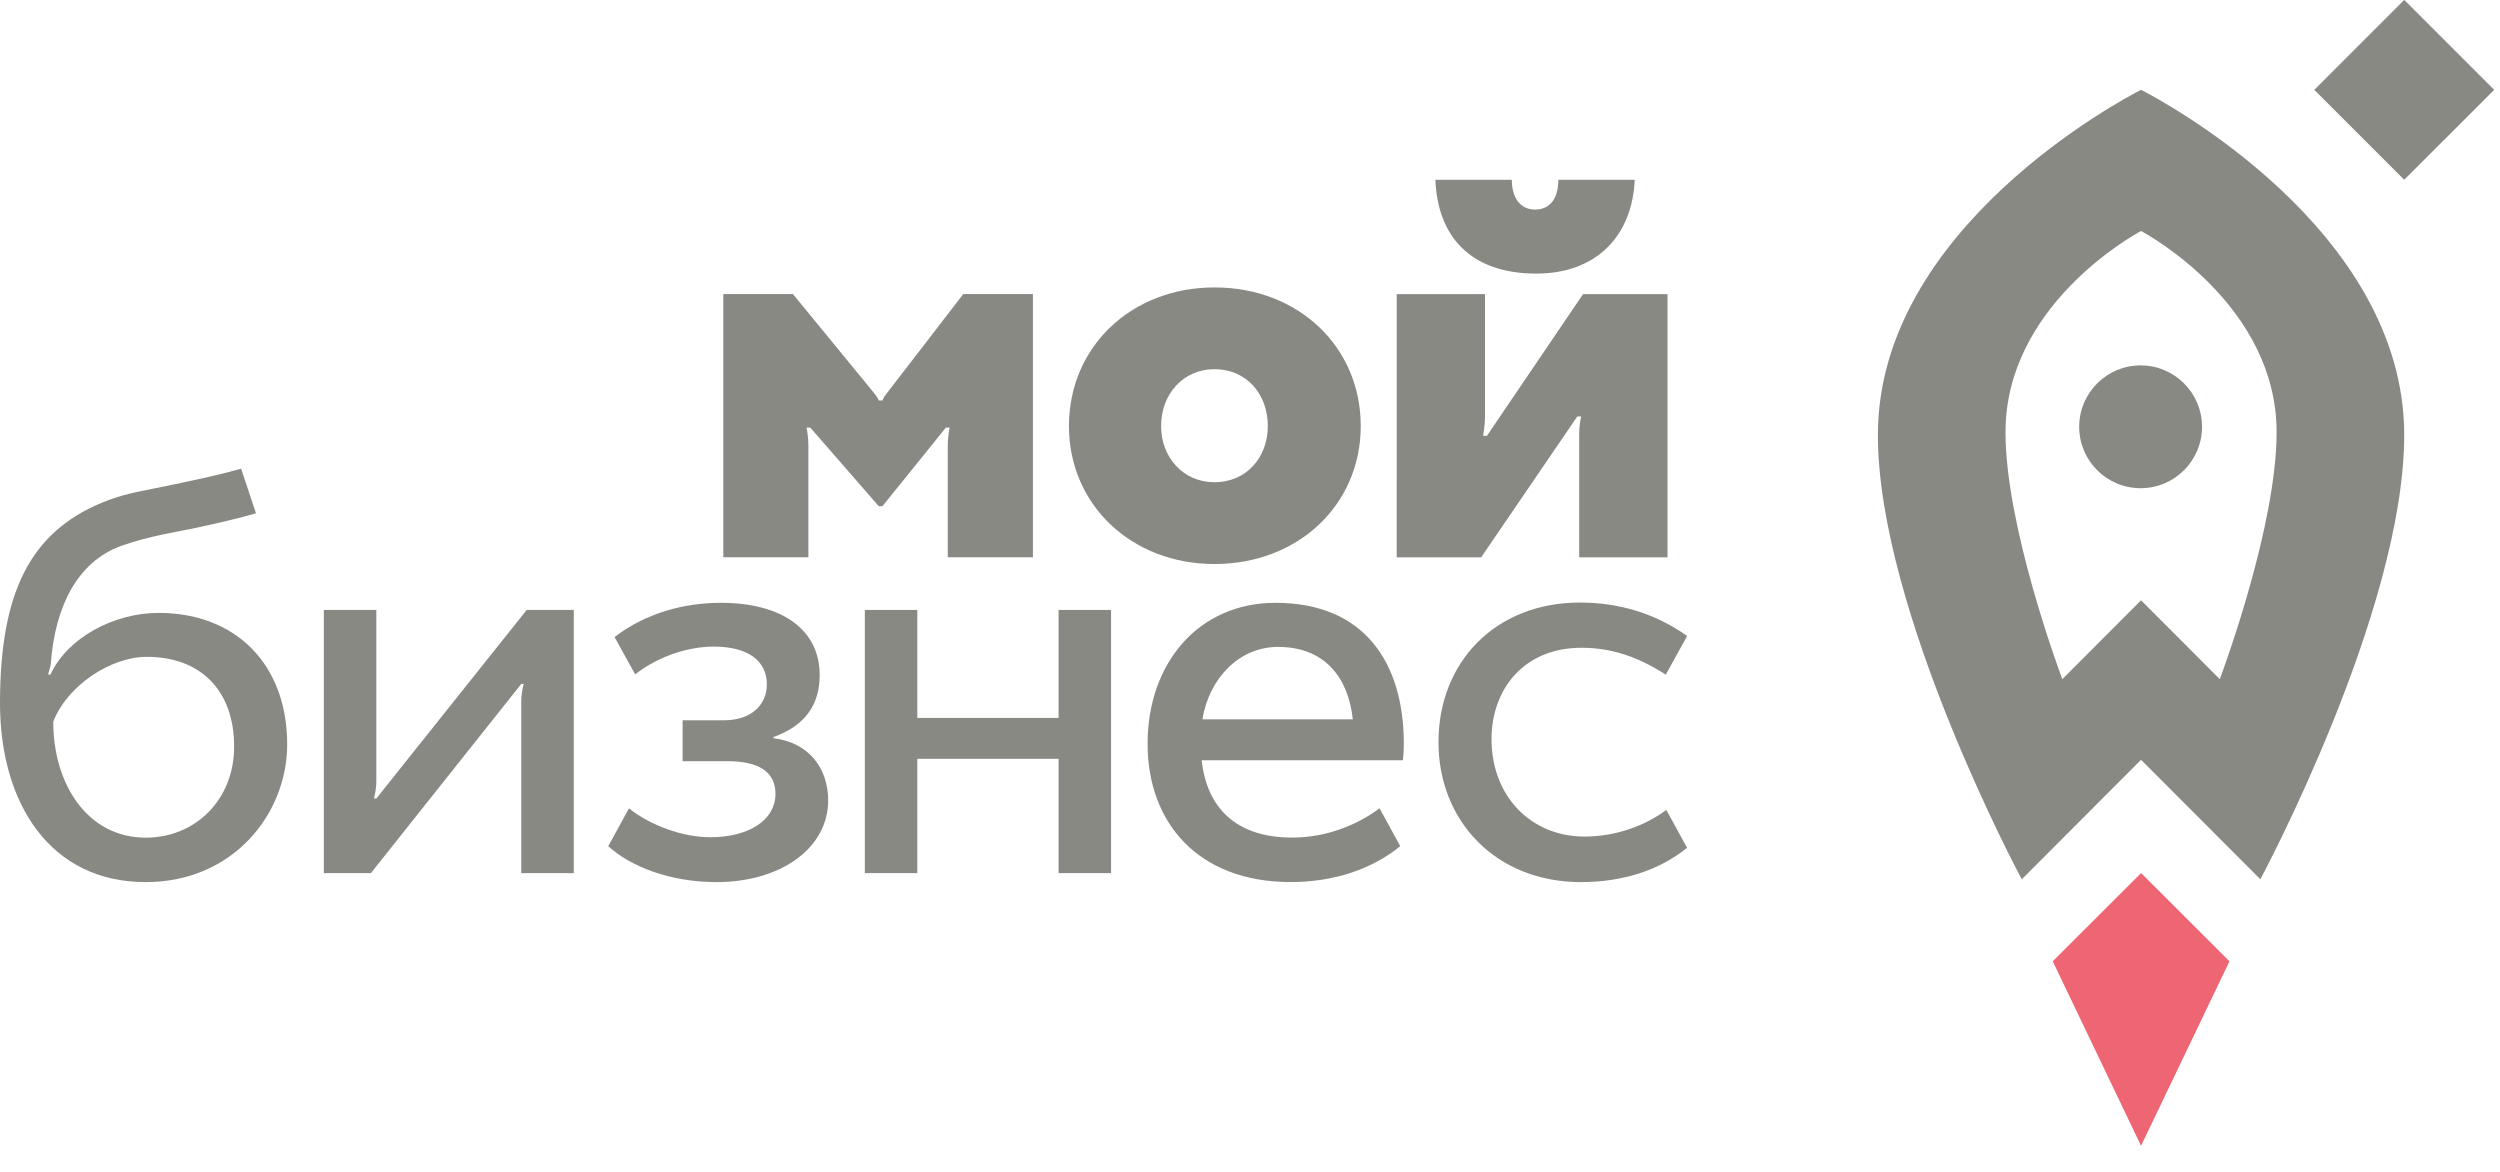
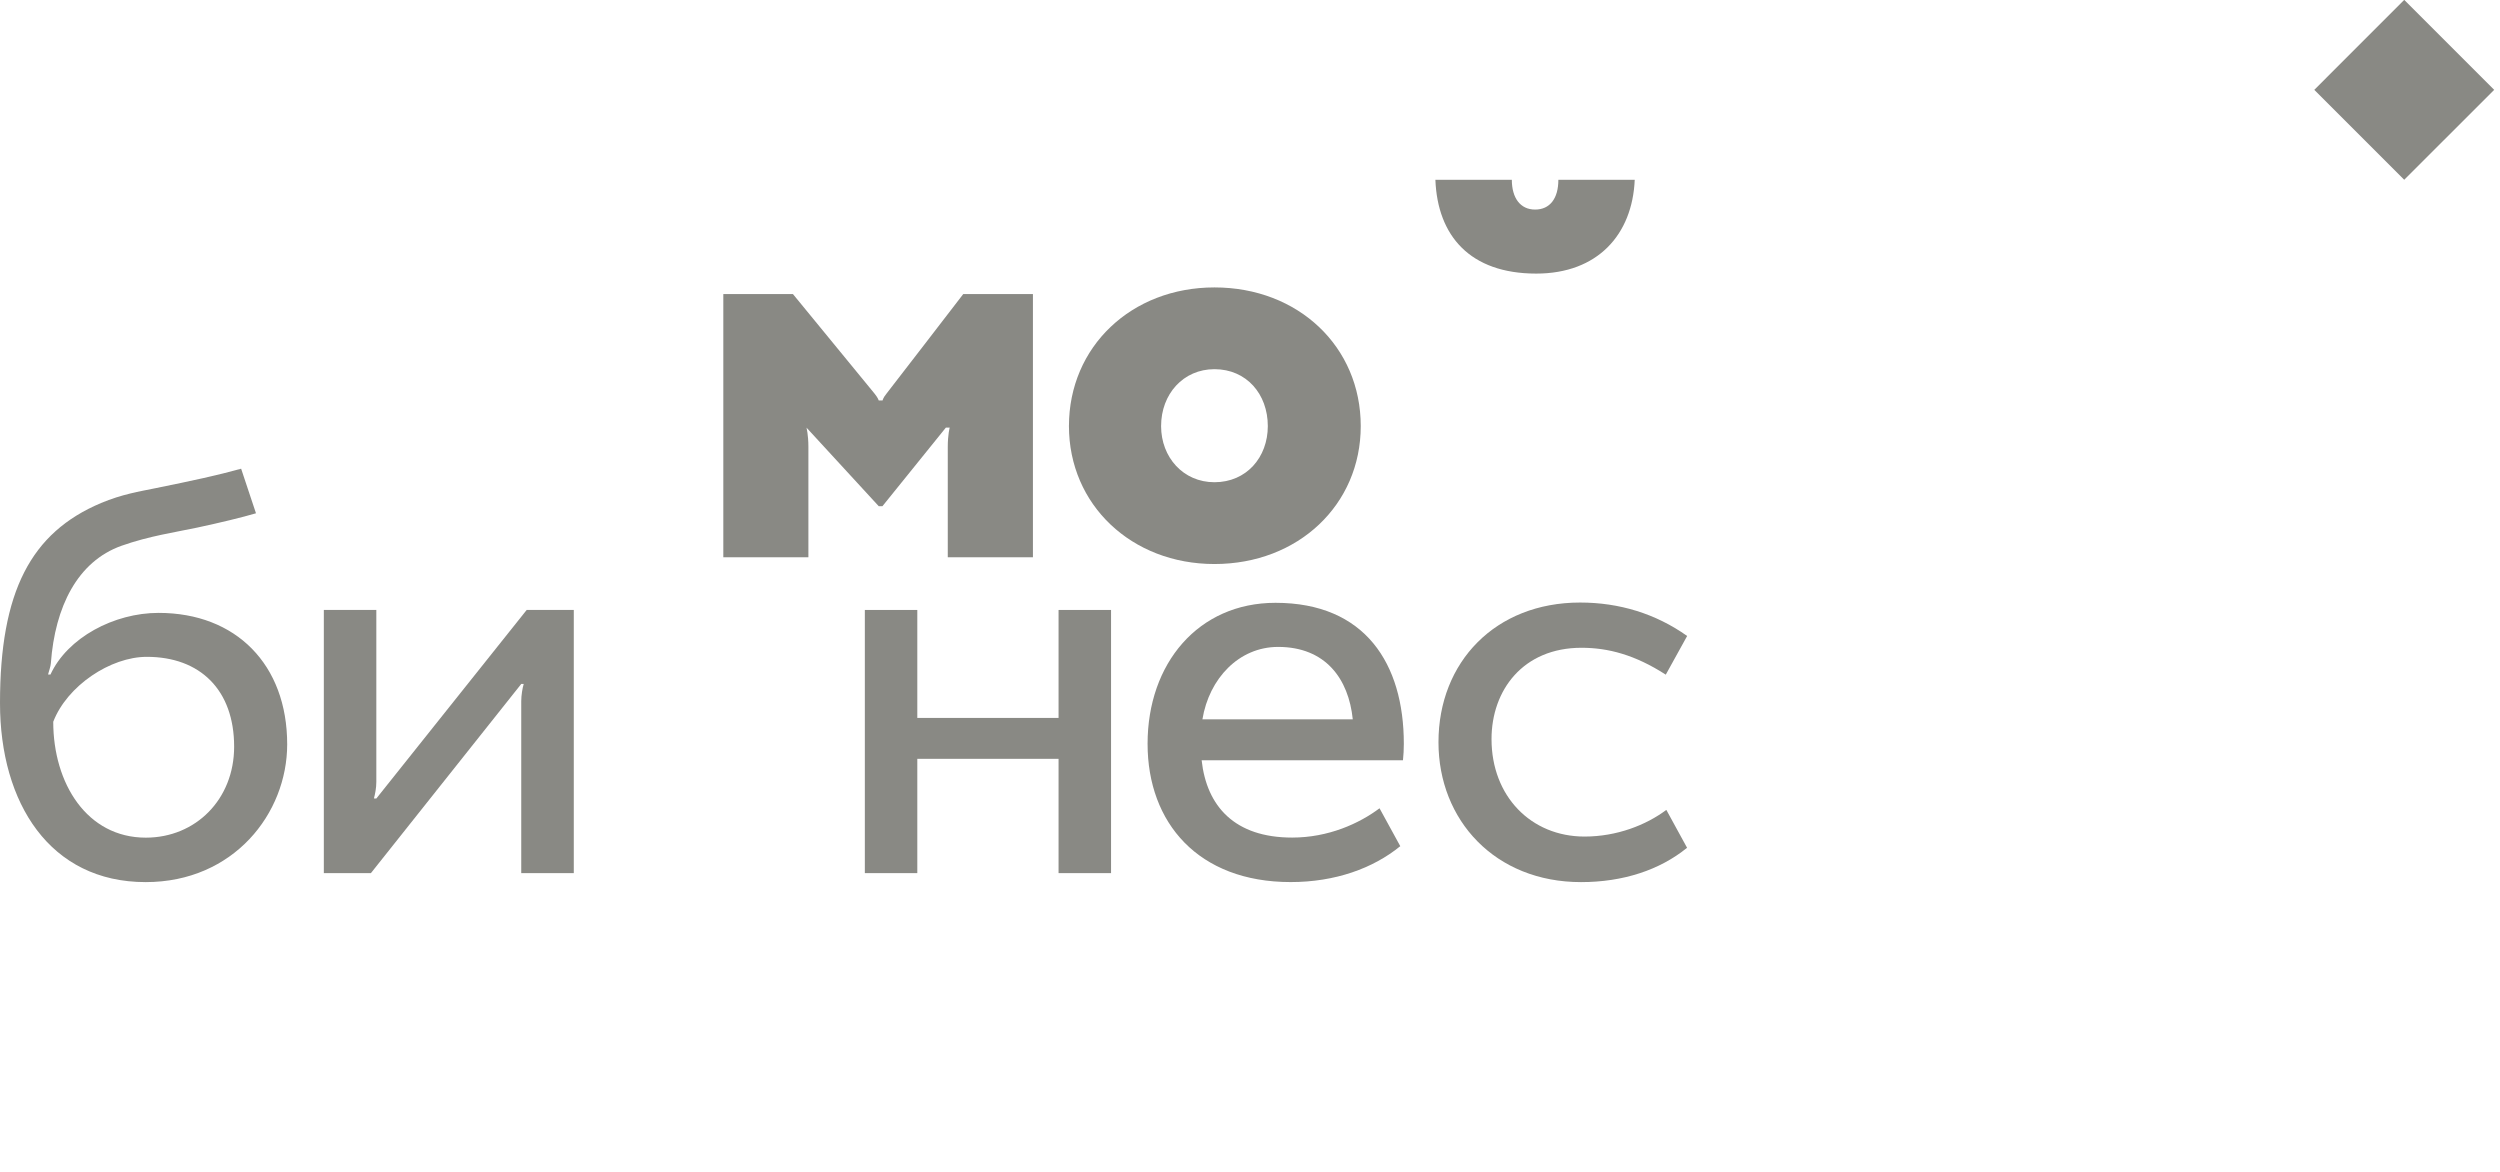
<svg xmlns="http://www.w3.org/2000/svg" width="64" height="30" viewBox="0 0 64 30" fill="none">
  <g opacity="0.6">
-     <path fill-rule="evenodd" clip-rule="evenodd" d="M57.074 24.609L54.812 22.35L52.55 24.609L54.811 29.332L57.074 24.609V24.609Z" fill="#E30016" />
-     <path fill-rule="evenodd" clip-rule="evenodd" d="M54.8 9.354C53.931 9.354 53.227 10.058 53.227 10.926C53.227 11.794 53.931 12.498 54.8 12.498C55.668 12.498 56.372 11.794 56.372 10.926C56.372 10.058 55.668 9.354 54.8 9.354Z" fill="#3A3A32" />
-     <path fill-rule="evenodd" clip-rule="evenodd" d="M54.811 2.299C54.332 2.544 48.074 5.851 48.074 11.135C48.074 15.655 51.757 22.51 51.757 22.51L54.811 19.451L57.865 22.51C57.865 22.51 61.548 15.655 61.548 11.135C61.548 5.851 55.29 2.544 54.811 2.299V2.299ZM56.827 17.387L54.811 15.367L52.795 17.387C52.692 17.107 51.341 13.451 51.341 11.065C51.341 7.848 54.568 6.045 54.811 5.913C55.054 6.045 58.281 7.848 58.281 11.065C58.281 13.451 56.93 17.107 56.827 17.387Z" fill="#3A3A32" />
    <path fill-rule="evenodd" clip-rule="evenodd" d="M61.548 4.602L59.246 2.3L61.545 0H61.551L63.851 2.3L61.548 4.602Z" fill="#3A3A32" />
    <path fill-rule="evenodd" clip-rule="evenodd" d="M39.894 4.603C39.894 5.085 39.675 5.365 39.298 5.365C38.92 5.365 38.703 5.068 38.703 4.603H36.746C36.801 6.036 37.63 7.004 39.328 7.004C40.895 7.004 41.789 6.01 41.849 4.603H39.894V4.603Z" fill="#3A3A32" />
-     <path fill-rule="evenodd" clip-rule="evenodd" d="M35.755 14.267L35.756 7.53H38.016C38.016 7.53 38.016 10.437 38.016 10.667C38.016 10.896 37.967 11.157 37.967 11.157H38.065L40.526 7.53H42.688V14.267H40.427V11.101C40.427 10.875 40.477 10.661 40.477 10.661H40.379L37.918 14.267H35.755Z" fill="#3A3A32" />
    <path fill-rule="evenodd" clip-rule="evenodd" d="M31.09 7.358C33.235 7.358 34.835 8.874 34.835 10.908C34.835 12.921 33.235 14.439 31.09 14.439C28.966 14.439 27.365 12.921 27.365 10.908C27.365 8.874 28.966 7.358 31.09 7.358ZM31.09 12.345C31.91 12.345 32.456 11.707 32.456 10.908C32.456 10.088 31.91 9.451 31.09 9.451C30.291 9.451 29.724 10.088 29.724 10.908C29.724 11.707 30.291 12.345 31.09 12.345Z" fill="#3A3A32" />
-     <path fill-rule="evenodd" clip-rule="evenodd" d="M24.659 7.528C24.659 7.528 22.771 9.983 22.695 10.076C22.602 10.19 22.594 10.252 22.594 10.252H22.496C22.496 10.252 22.477 10.185 22.388 10.076C22.256 9.911 20.299 7.528 20.299 7.528H18.517V14.266H20.695V11.437C20.695 11.132 20.646 10.947 20.646 10.947H20.744L22.496 12.959H22.59L24.214 10.947H24.312C24.312 10.947 24.263 11.13 24.263 11.437V14.266H26.443V7.528H24.659V7.528Z" fill="#3A3A32" />
+     <path fill-rule="evenodd" clip-rule="evenodd" d="M24.659 7.528C24.659 7.528 22.771 9.983 22.695 10.076C22.602 10.19 22.594 10.252 22.594 10.252H22.496C22.496 10.252 22.477 10.185 22.388 10.076C22.256 9.911 20.299 7.528 20.299 7.528H18.517V14.266H20.695V11.437C20.695 11.132 20.646 10.947 20.646 10.947L22.496 12.959H22.59L24.214 10.947H24.312C24.312 10.947 24.263 11.13 24.263 11.437V14.266H26.443V7.528H24.659V7.528Z" fill="#3A3A32" />
    <path fill-rule="evenodd" clip-rule="evenodd" d="M4.059 15.69C2.92 15.69 1.727 16.323 1.292 17.268L1.23 17.267C1.254 17.169 1.295 17.072 1.302 16.979C1.408 15.527 1.987 14.372 3.11 13.972C3.816 13.721 4.517 13.62 5.051 13.506C5.623 13.384 6.209 13.242 6.553 13.14L6.173 11.999C5.547 12.172 4.965 12.297 3.984 12.497C3.57 12.581 3.118 12.654 2.588 12.877C0.789 13.634 0 15.147 0 17.998C0 20.56 1.278 22.582 3.729 22.582C5.982 22.582 7.352 20.823 7.352 19.055C7.352 17.016 6.045 15.69 4.059 15.69V15.69ZM3.733 21.444C2.226 21.444 1.363 20.058 1.363 18.477C1.718 17.557 2.826 16.815 3.759 16.815C5.124 16.815 5.994 17.663 5.994 19.115C5.994 20.463 5.01 21.444 3.733 21.444V21.444Z" fill="#3A3A32" />
    <path fill-rule="evenodd" clip-rule="evenodd" d="M9.634 20.442C9.634 20.442 9.608 20.441 9.572 20.441C9.601 20.334 9.634 20.176 9.634 20.02V15.615H8.29V22.352H9.495L13.344 17.509H13.407C13.376 17.614 13.344 17.793 13.344 17.948V22.352H14.689V15.615H13.483L9.634 20.442V20.442Z" fill="#3A3A32" />
-     <path fill-rule="evenodd" clip-rule="evenodd" d="M19.799 18.899V18.869C20.594 18.584 20.984 18.059 20.984 17.279C20.984 16.155 20.069 15.432 18.45 15.432C17.519 15.432 16.539 15.69 15.732 16.308L16.261 17.264C16.866 16.789 17.638 16.553 18.27 16.553C19.154 16.553 19.631 16.92 19.631 17.519C19.631 18.059 19.214 18.439 18.54 18.439H17.475V19.486H18.615C19.439 19.486 19.852 19.768 19.852 20.323C19.852 20.983 19.188 21.433 18.182 21.433C17.473 21.433 16.642 21.127 16.102 20.693L15.571 21.663C16.157 22.194 17.168 22.582 18.345 22.582C19.963 22.582 21.201 21.732 21.201 20.488C21.201 19.663 20.699 19.003 19.799 18.899Z" fill="#3A3A32" />
    <path fill-rule="evenodd" clip-rule="evenodd" d="M27.099 18.379H23.483V15.615H22.14V22.352H23.483V19.426H27.099V22.352H28.443V15.615H27.099V18.379Z" fill="#3A3A32" />
    <path fill-rule="evenodd" clip-rule="evenodd" d="M32.653 15.432C30.672 15.432 29.378 16.988 29.378 19.041C29.378 21.068 30.679 22.581 33.04 22.581C34.179 22.581 35.149 22.231 35.847 21.662L35.316 20.692C34.799 21.08 34.01 21.442 33.079 21.442C31.605 21.442 30.891 20.64 30.762 19.463H35.916C35.93 19.325 35.938 19.185 35.938 19.041C35.938 16.988 34.946 15.432 32.653 15.432V15.432ZM30.782 18.415C30.953 17.371 31.716 16.561 32.719 16.561C33.935 16.561 34.525 17.378 34.631 18.415H30.782Z" fill="#3A3A32" />
    <path fill-rule="evenodd" clip-rule="evenodd" d="M40.565 21.416C39.193 21.416 38.183 20.384 38.183 18.921C38.183 17.671 38.988 16.583 40.487 16.583C41.168 16.583 41.855 16.763 42.644 17.271C42.644 17.271 42.986 16.654 43.191 16.281C42.384 15.708 41.451 15.425 40.451 15.425C38.282 15.425 36.825 16.948 36.825 19.001C36.825 21.001 38.277 22.582 40.474 22.582C41.551 22.582 42.49 22.272 43.189 21.703L42.658 20.733C42.141 21.121 41.392 21.416 40.565 21.416V21.416Z" fill="#3A3A32" />
  </g>
</svg>